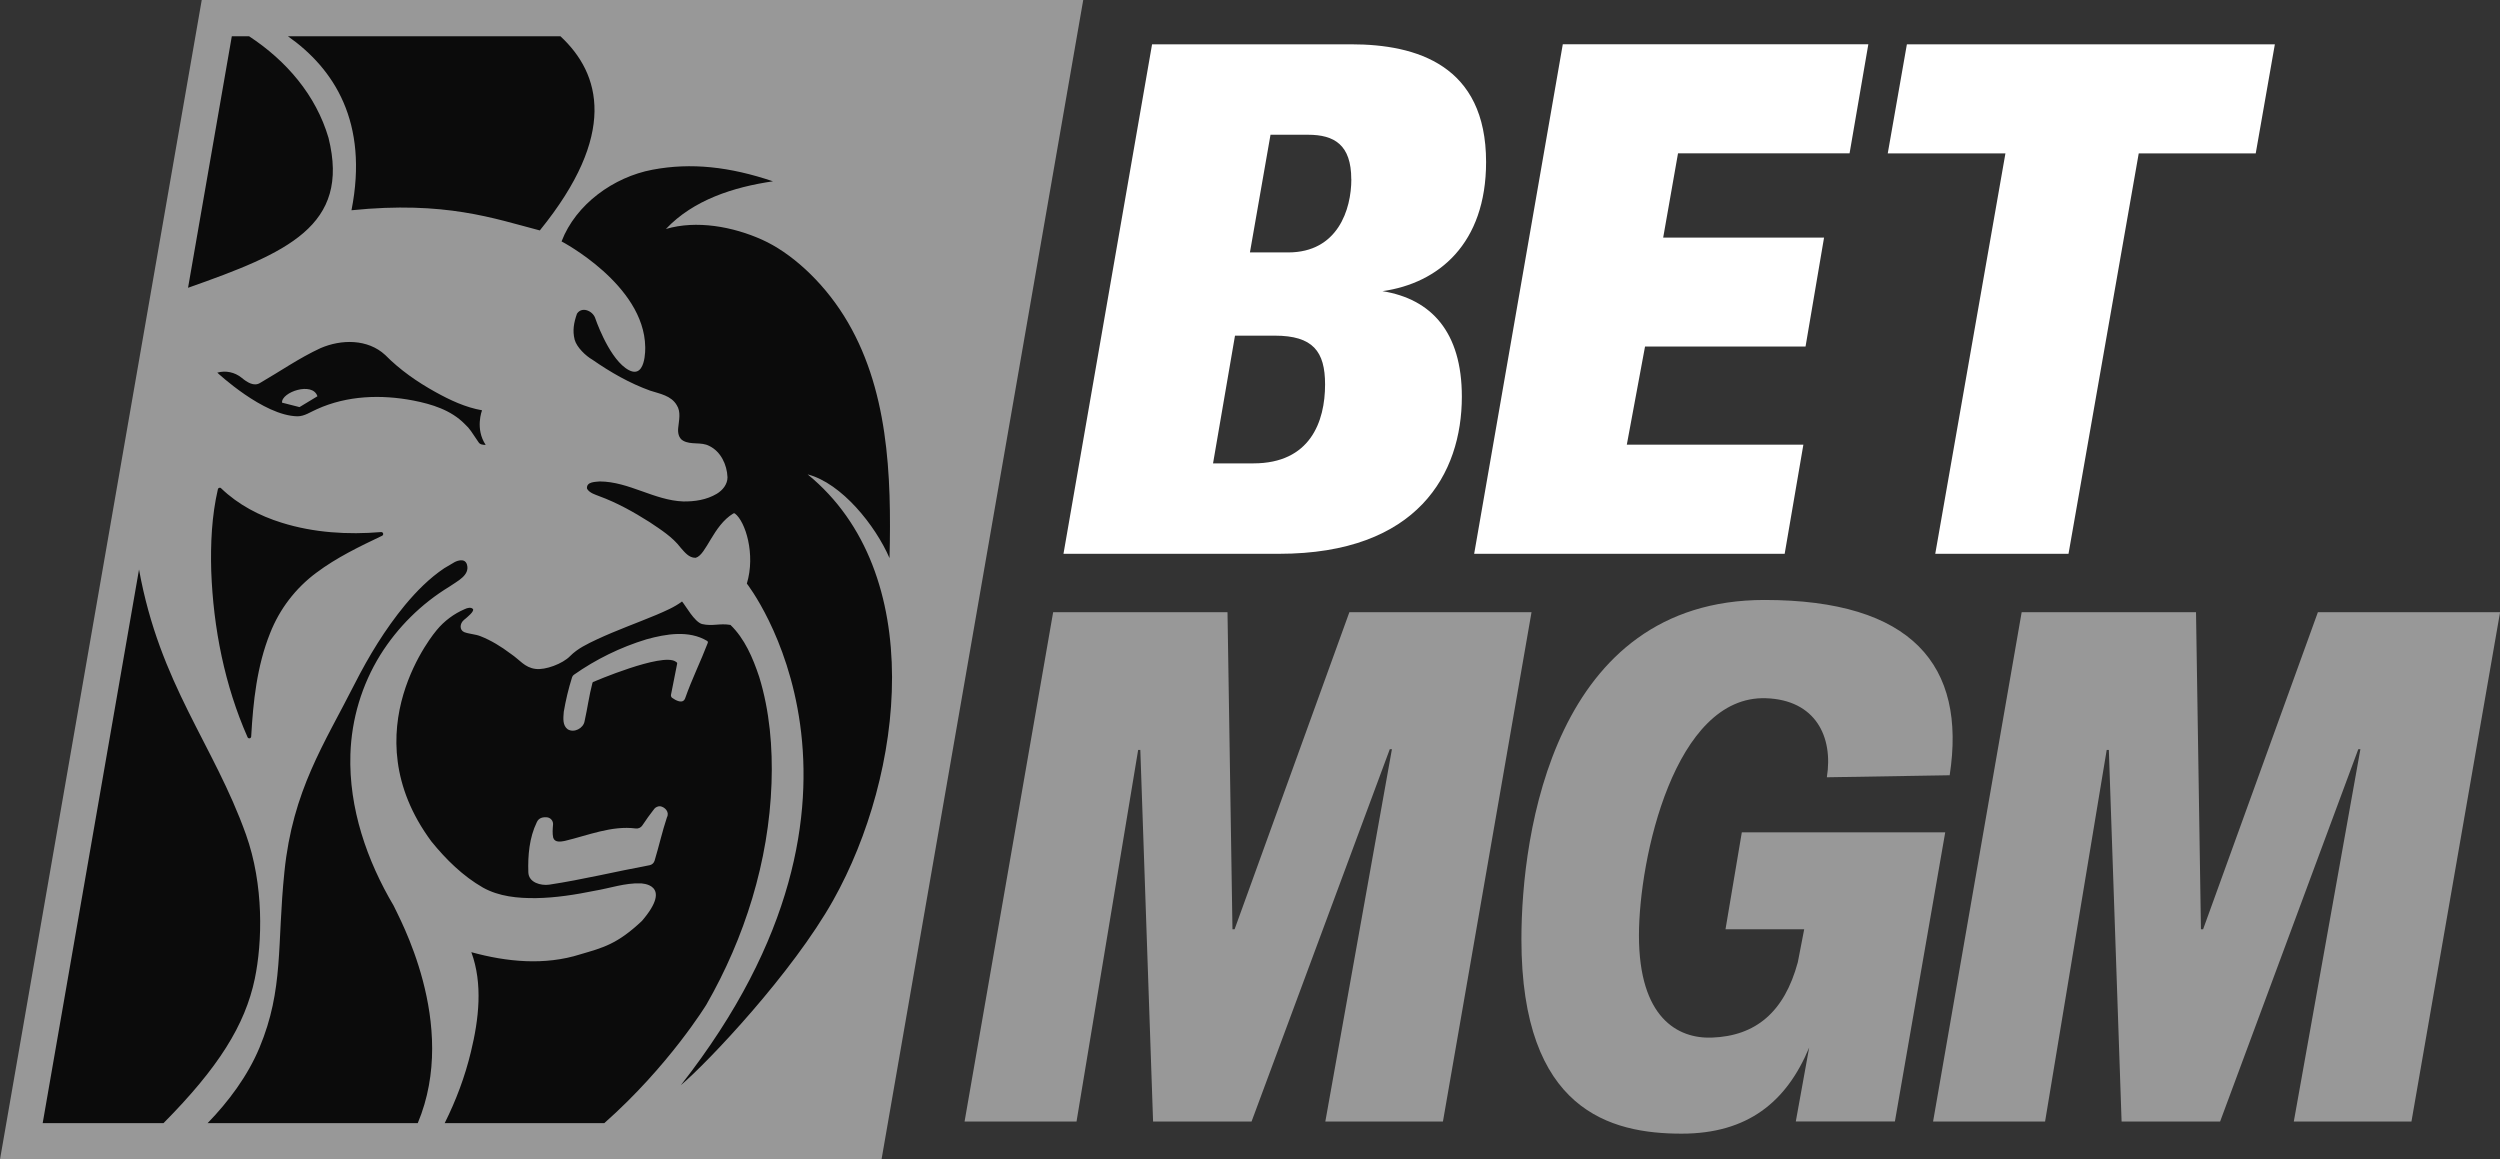
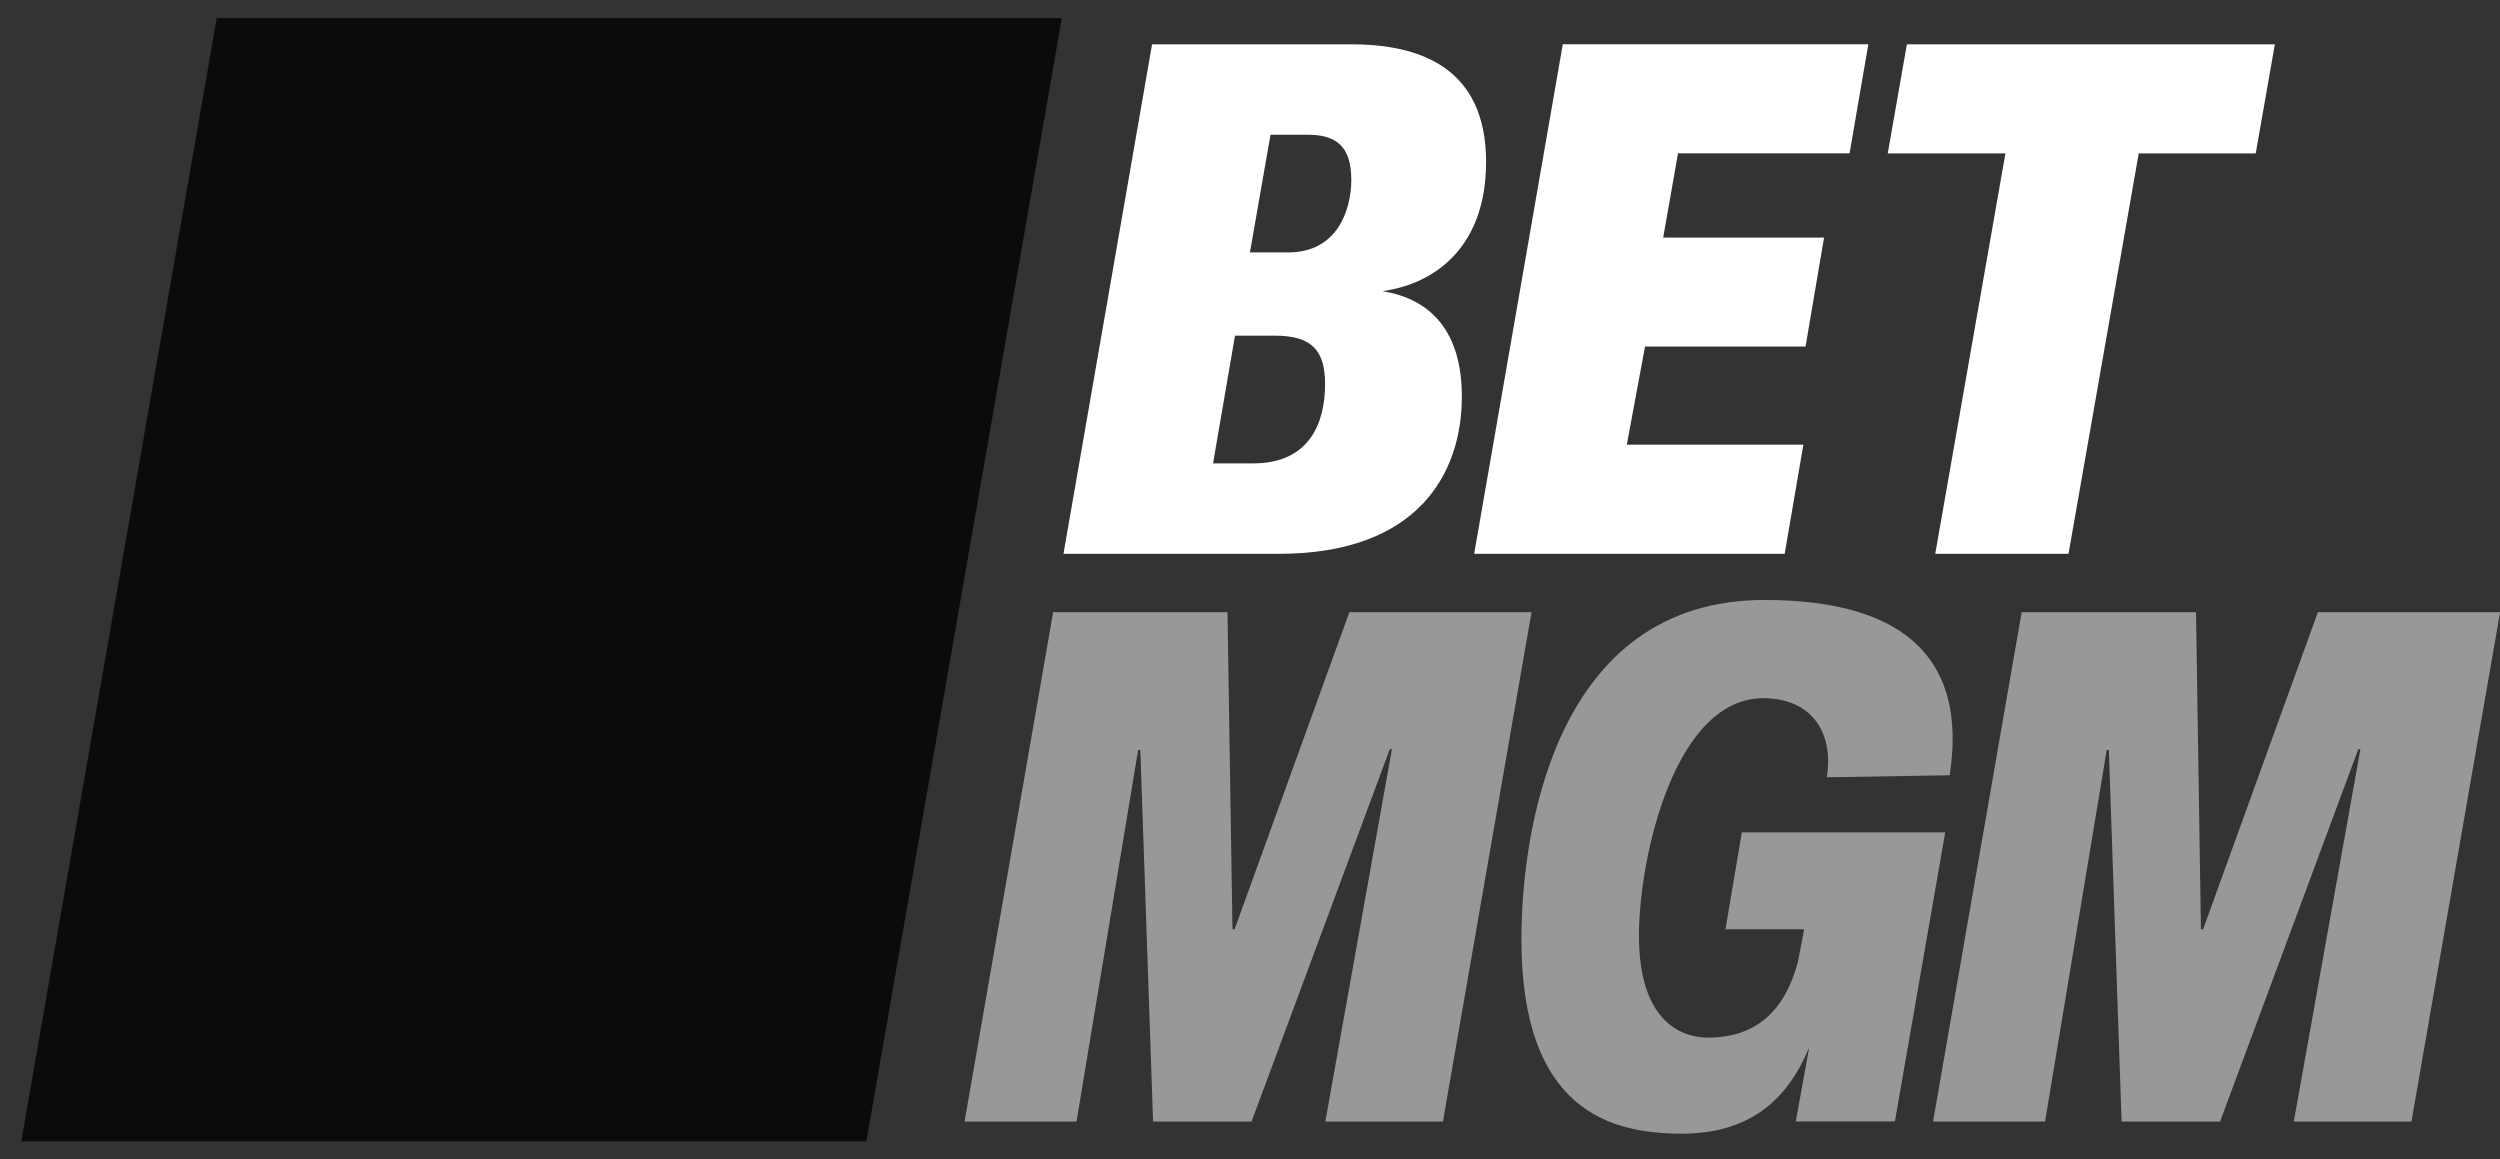
<svg xmlns="http://www.w3.org/2000/svg" width="69" height="32" viewBox="0 0 69 32" fill="none">
  <rect x="0" y="0" width="69" height="32" fill="#333333" stroke="none" />
  <g clip-path="url(#clip0_174_3039)">
    <path d="M23.912 31.5H0.587L5.981 0.501H29.306L23.912 31.5Z" fill="#0B0B0B" />
-     <path d="M8.761 10.937L8.266 11.236L7.784 11.113C7.762 10.823 8.63 10.525 8.761 10.937ZM18.218 22.252C18.188 22.251 18.158 22.257 18.13 22.27C18.102 22.282 18.078 22.3 18.058 22.324C17.942 22.473 17.831 22.626 17.727 22.784C17.708 22.813 17.681 22.836 17.649 22.85C17.618 22.865 17.583 22.87 17.549 22.866C16.881 22.78 16.227 23.058 15.585 23.21C15.476 23.231 15.311 23.26 15.268 23.118C15.243 22.999 15.254 22.879 15.264 22.759C15.268 22.71 15.253 22.662 15.222 22.625C15.191 22.587 15.146 22.563 15.098 22.558C14.983 22.548 14.87 22.57 14.815 22.695C14.609 23.12 14.567 23.608 14.582 24.073C14.589 24.362 14.93 24.448 15.155 24.417C16.084 24.277 17.004 24.051 17.928 23.88C17.96 23.874 17.989 23.86 18.014 23.838C18.038 23.817 18.056 23.788 18.066 23.757C18.186 23.362 18.276 22.954 18.407 22.56C18.486 22.414 18.353 22.271 18.218 22.252ZM15.668 20.128C15.845 20.237 16.1 20.101 16.134 19.908C16.213 19.556 16.259 19.199 16.351 18.85C16.354 18.84 16.359 18.831 16.367 18.824C16.367 18.824 18.276 18.004 18.647 18.26C18.67 18.276 18.695 18.287 18.69 18.314L18.519 19.178C18.516 19.193 18.518 19.209 18.524 19.224C18.529 19.239 18.539 19.252 18.552 19.261C18.642 19.325 18.849 19.448 18.912 19.268C19.094 18.748 19.34 18.254 19.535 17.743C19.538 17.733 19.539 17.722 19.535 17.712C19.532 17.702 19.525 17.694 19.515 17.688C19.014 17.389 18.384 17.495 17.84 17.646C17.125 17.864 16.448 18.195 15.836 18.626C15.813 18.643 15.797 18.667 15.789 18.694C15.69 19.007 15.614 19.327 15.559 19.651V19.661C15.546 19.821 15.523 20.021 15.669 20.129L15.668 20.128ZM5.568 0L0 32H24.33L29.897 0H5.568ZM15.468 1.001C16.587 2.039 17.046 3.715 14.899 6.36C13.636 6.031 12.289 5.54 9.701 5.803C10.179 3.374 9.221 1.898 7.947 1.001H15.468ZM8.745 11.294C8.571 11.368 8.406 11.49 8.21 11.49C7.27 11.476 5.997 10.285 5.997 10.285C6.111 10.253 6.232 10.248 6.348 10.273C6.464 10.297 6.573 10.349 6.666 10.424C6.825 10.556 7.006 10.668 7.17 10.574C7.727 10.252 8.261 9.879 8.846 9.609C9.421 9.36 10.15 9.352 10.632 9.798C11.041 10.212 11.517 10.542 12.018 10.82C12.422 11.044 12.847 11.244 13.304 11.324C13.304 11.324 13.106 11.835 13.405 12.279C13.331 12.279 13.245 12.273 13.204 12.2C13.007 11.915 12.981 11.844 12.823 11.699C12.446 11.317 11.918 11.154 11.405 11.054C10.525 10.885 9.582 10.913 8.745 11.294ZM10.546 14.787C9.921 15.085 9.29 15.388 8.729 15.809C8.157 16.234 7.715 16.812 7.454 17.477C7.091 18.384 6.987 19.361 6.933 20.328C6.93 20.384 6.855 20.398 6.832 20.346C6.201 18.915 5.888 17.339 5.83 15.76C5.809 15.006 5.843 14.24 6.014 13.502C6.016 13.493 6.02 13.485 6.027 13.478C6.033 13.471 6.041 13.466 6.05 13.463C6.059 13.46 6.069 13.46 6.078 13.462C6.087 13.464 6.095 13.469 6.102 13.476C6.575 13.932 7.164 14.238 7.778 14.428C8.661 14.704 9.599 14.762 10.519 14.685C10.578 14.681 10.599 14.761 10.546 14.787H10.546ZM6.398 1.001H6.875C7.903 1.675 8.721 2.626 9.067 3.805C9.673 6.24 7.921 6.98 5.19 7.943L6.398 1.001ZM1.178 30.999L3.837 15.718C4.412 18.897 5.896 20.532 6.789 23.034C7.285 24.423 7.243 26.001 7.032 27.015C6.765 28.291 6.03 29.467 4.512 30.999H1.178ZM11.53 30.999H5.73C6.306 30.404 6.834 29.701 7.162 28.915C7.838 27.292 7.64 26.084 7.851 24.052C8.08 21.812 8.945 20.54 9.788 18.877C10.179 18.108 10.631 17.364 11.177 16.701C11.498 16.316 11.852 15.957 12.263 15.682L12.55 15.513C12.55 15.513 12.825 15.364 12.889 15.584C12.973 15.88 12.618 16.04 12.399 16.194C11.628 16.664 10.977 17.308 10.497 18.075C9.985 18.902 9.701 19.85 9.671 20.823C9.625 22.31 10.13 23.756 10.864 24.996C10.977 25.262 12.681 28.254 11.53 30.999ZM16.678 30.999H12.273C12.586 30.373 12.834 29.713 12.998 29.028C13.216 28.133 13.33 27.154 13.009 26.28C13.984 26.549 15.036 26.653 16.022 26.338C16.641 26.156 17.033 26.062 17.717 25.418C18.608 24.38 17.673 24.381 17.673 24.381C17.25 24.367 16.839 24.513 16.424 24.583C15.887 24.692 15.34 24.78 14.794 24.788C14.295 24.793 13.777 24.747 13.329 24.497C12.778 24.181 12.312 23.724 11.905 23.222C9.651 20.173 12.052 17.392 12.052 17.392C12.259 17.14 12.528 16.94 12.822 16.814C12.896 16.777 13.003 16.749 13.055 16.811C13.091 16.877 12.905 17.028 12.804 17.111C12.684 17.213 12.68 17.389 12.811 17.446C12.953 17.5 13.112 17.502 13.253 17.556C13.551 17.672 13.831 17.844 14.092 18.041L14.095 18.043C14.351 18.215 14.478 18.424 14.781 18.462C15.053 18.499 15.529 18.319 15.732 18.111C15.944 17.896 16.214 17.771 16.48 17.645C17.014 17.396 17.568 17.199 18.112 16.972C18.356 16.866 18.607 16.764 18.824 16.601C18.939 16.737 19.16 17.156 19.374 17.223C19.669 17.292 19.86 17.196 20.161 17.248C20.554 17.628 20.778 18.155 20.953 18.679C21.243 19.621 21.329 20.628 21.294 21.621C21.219 23.77 20.555 25.882 19.497 27.726C19.497 27.726 18.464 29.419 16.679 30.998L16.678 30.999ZM22.998 24.844C21.873 26.853 19.538 29.321 18.79 29.952C25.142 21.863 20.613 16.107 20.613 16.107C20.858 15.298 20.573 14.391 20.284 14.173C20.278 14.169 20.27 14.166 20.262 14.166C20.254 14.166 20.246 14.168 20.239 14.172C19.682 14.509 19.496 15.306 19.207 15.393L19.193 15.395C19.017 15.398 18.896 15.241 18.788 15.119C18.558 14.816 18.235 14.617 17.929 14.41C17.484 14.128 17.024 13.872 16.535 13.693C16.419 13.646 16.281 13.61 16.207 13.497C16.203 13.49 16.2 13.482 16.2 13.474C16.191 13.294 16.427 13.302 16.549 13.288H16.554C17.359 13.292 18.059 13.812 18.86 13.84C19.177 13.844 19.502 13.796 19.784 13.628C19.942 13.533 20.079 13.371 20.079 13.172C20.065 12.819 19.889 12.459 19.577 12.309C19.351 12.187 19.072 12.288 18.852 12.162C18.73 12.093 18.703 11.938 18.719 11.804C18.739 11.6 18.798 11.369 18.68 11.185C18.525 10.916 18.207 10.868 17.945 10.782C17.379 10.578 16.852 10.276 16.352 9.929C16.17 9.825 15.919 9.589 15.86 9.374C15.798 9.124 15.837 8.908 15.924 8.659C16.054 8.455 16.344 8.572 16.422 8.765C16.422 8.765 16.766 9.796 17.263 10.157C17.847 10.579 17.808 9.574 17.808 9.574C17.781 7.857 15.499 6.663 15.499 6.663C15.893 5.636 16.938 4.885 18.009 4.684C19.08 4.482 20.143 4.603 21.334 5.004C20.246 5.163 19.139 5.516 18.379 6.32C19.225 6.07 20.228 6.254 21.034 6.616C21.818 6.968 22.68 7.738 23.293 8.717C24.523 10.682 24.607 13.103 24.551 15.404C24.162 14.505 23.23 13.336 22.291 13.093C25.612 15.808 24.946 21.369 22.998 24.844Z" fill="#989898" />
    <path d="M40.347 10.948C40.347 13.066 39.135 15.285 35.3 15.285H29.352L31.797 1.223H37.295C39.096 1.223 41.016 1.797 41.016 4.471C41.016 6.729 39.702 7.818 38.156 8.036C39.506 8.254 40.347 9.164 40.347 10.948ZM36.572 10.611C36.572 9.7 36.239 9.264 35.183 9.264H34.086L33.48 12.789H34.595C36.16 12.789 36.572 11.64 36.572 10.611ZM37.295 4.947C37.295 3.996 36.827 3.719 36.101 3.719H35.066L34.498 6.967H35.554C36.925 6.967 37.297 5.779 37.297 4.947H37.295ZM46.313 4.233L45.904 6.557H50.344L49.833 9.564H45.403L44.9 12.273H49.773L49.257 15.284H40.687L43.133 1.222H51.566L51.048 4.232H46.312L46.313 4.233ZM62.258 4.233H59.029L57.091 15.284H53.413L55.35 4.233H52.102L52.63 1.223H62.786L62.258 4.233Z" fill="white" />
    <path d="M34.016 25.647H34.075L37.243 16.896H42.27L39.825 30.954H36.579L38.417 20.678H38.358L34.543 30.954H31.825L31.473 20.698H31.413L29.712 30.954H26.622L29.067 16.896H33.879L34.016 25.647ZM60.746 25.647H60.806L63.974 16.896H69.002L66.556 30.954H63.309L65.147 20.678H65.089L61.275 30.954H58.556L58.204 20.698H58.145L56.444 30.954H53.353L55.798 16.896H60.61L60.746 25.647ZM41.991 25.924C41.991 22.994 42.891 16.559 48.7 16.559C52.764 16.559 54.28 18.356 53.811 21.397L50.421 21.453C50.602 20.337 50.111 19.317 48.74 19.271C46.217 19.187 45.235 23.699 45.235 25.818C45.235 28.095 46.307 28.671 47.245 28.638C48.454 28.595 49.248 27.937 49.62 26.557L49.796 25.647H47.624L48.074 22.973H53.688L52.299 30.953H49.564L49.933 28.913C49.307 30.418 48.231 31.289 46.412 31.289C44.455 31.289 41.991 30.656 41.991 25.924Z" fill="#989898" />
  </g>
  <defs>
    <clipPath id="clip0_174_3039">
      <rect width="69" height="32" fill="white" />
    </clipPath>
  </defs>
</svg>